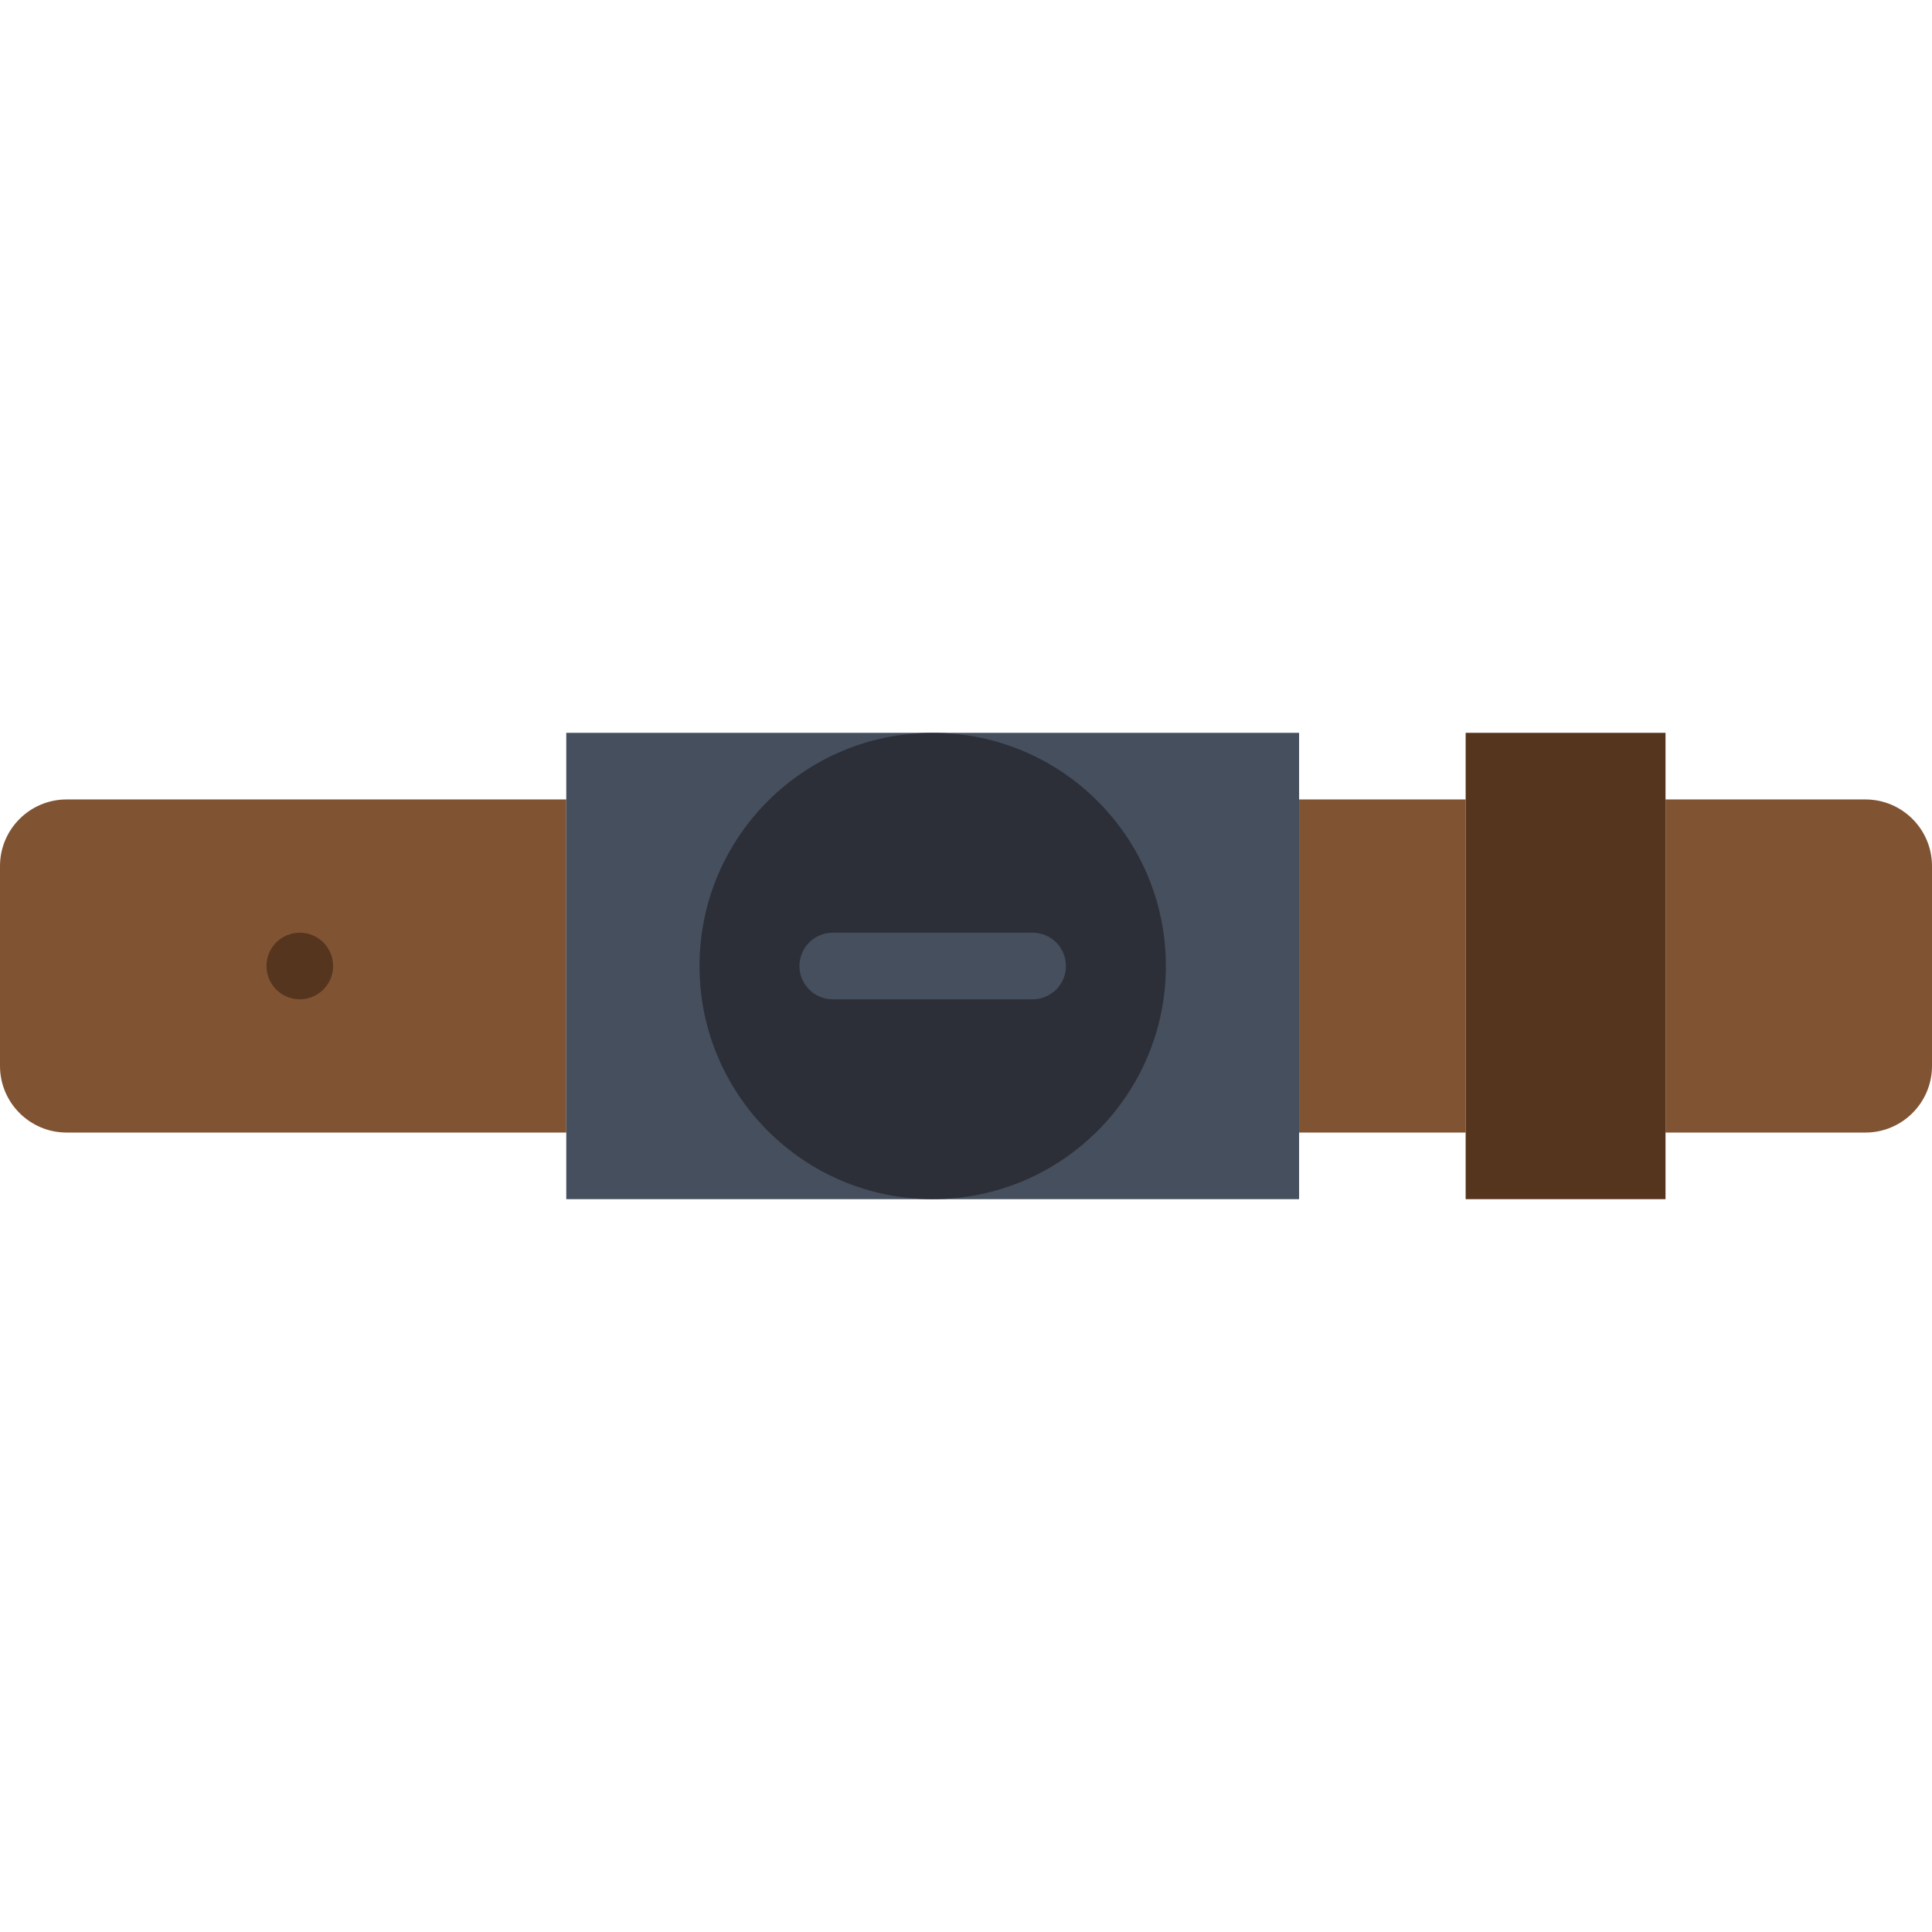
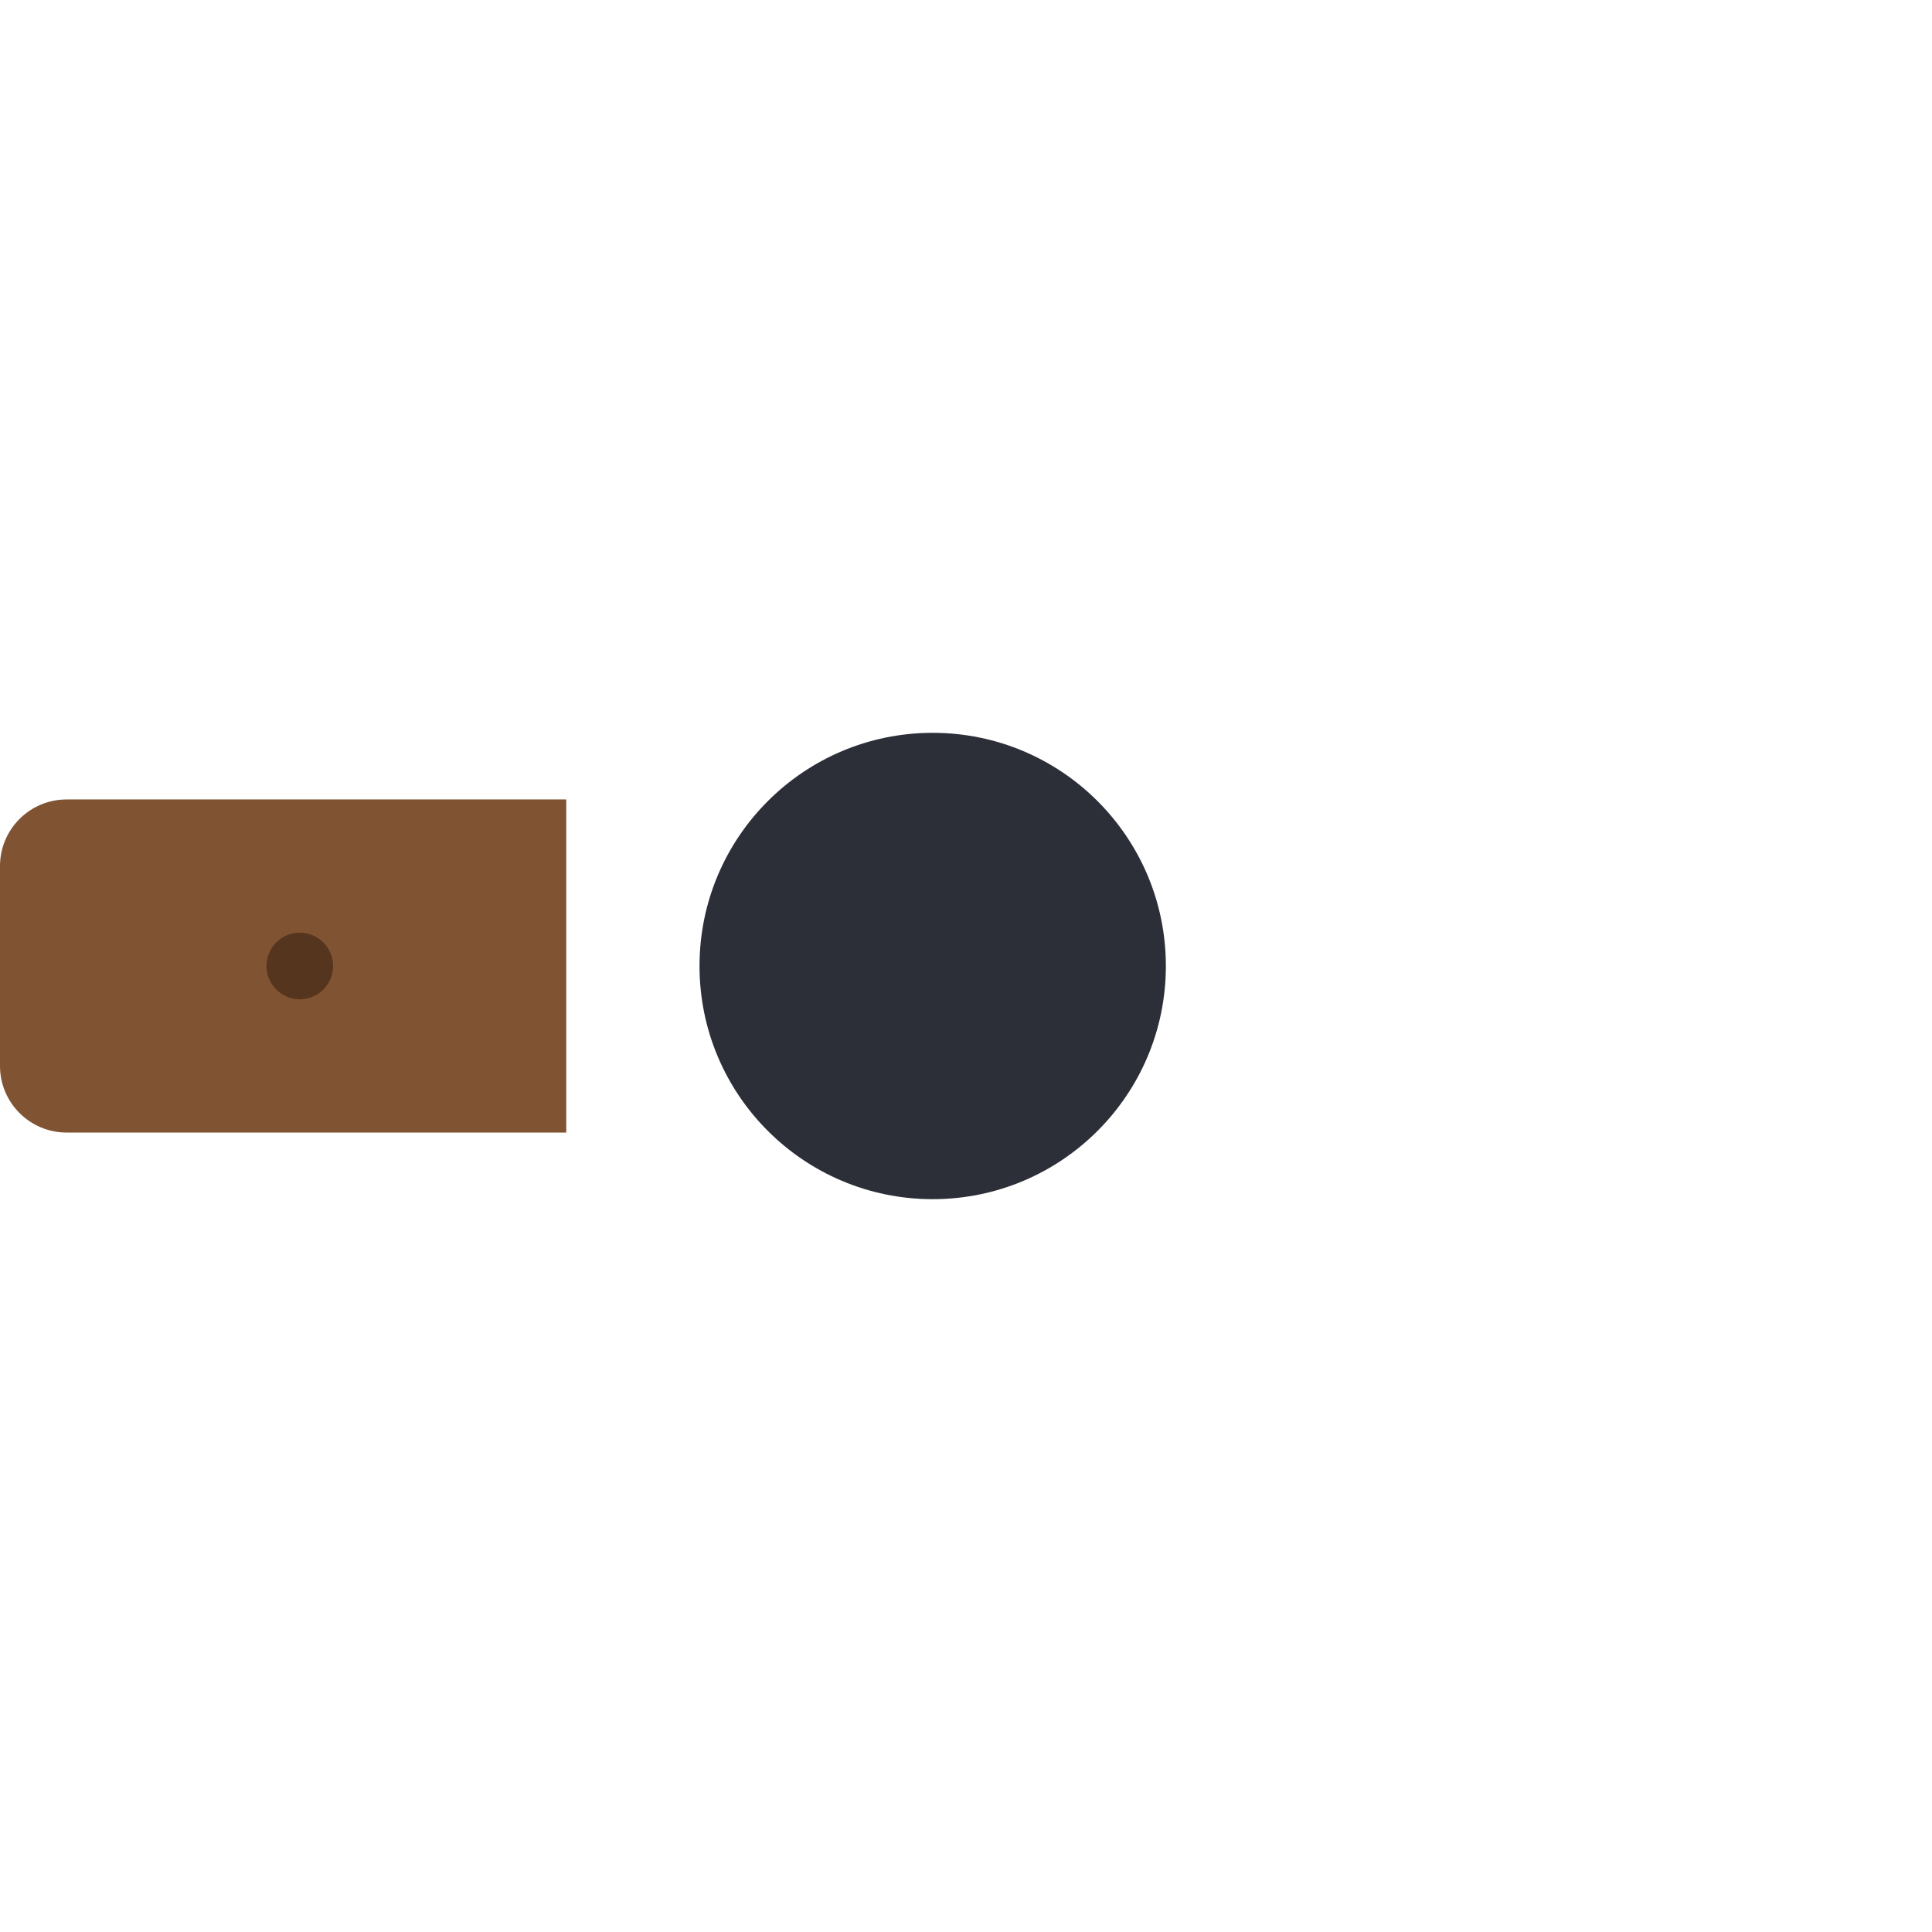
<svg xmlns="http://www.w3.org/2000/svg" height="800px" width="800px" version="1.1" id="Layer_1" viewBox="0 0 512 512" xml:space="preserve">
  <g>
    <g>
      <path style="fill:#805333;" d="M150.069,211.862H17.655C7.91,211.862,0,219.772,0,229.517v52.966    c0,9.746,7.91,17.655,17.655,17.655h132.414V211.862z" />
-       <polygon style="fill:#805333;" points="344.276,300.138 388.414,300.138 388.414,211.862 344.276,211.862   " />
-       <path style="fill:#805333;" d="M441.379,211.862v88.276h52.966c9.746,0,17.655-7.91,17.655-17.655v-52.966    c0-9.746-7.91-17.655-17.655-17.655H441.379z" />
    </g>
    <path style="fill:#56351E;" d="M88.276,256c0,4.873-3.946,8.828-8.828,8.828c-4.882,0-8.828-3.955-8.828-8.828   s3.946-8.828,8.828-8.828C84.33,247.172,88.276,251.127,88.276,256" />
-     <polygon style="fill:#464F5D;" points="150.069,317.793 344.276,317.793 344.276,194.207 150.069,194.207  " />
-     <polygon style="fill:#56351E;" points="388.414,317.793 441.379,317.793 441.379,194.207 388.414,194.207  " />
    <path style="fill:#2C2F38;" d="M308.966,256c0,34.127-27.666,61.793-61.793,61.793S185.379,290.127,185.379,256   s27.666-61.793,61.793-61.793S308.966,221.873,308.966,256" />
-     <path style="fill:#464F5D;" d="M273.655,264.828H220.69c-4.882,0-8.828-3.955-8.828-8.828s3.946-8.828,8.828-8.828h52.966   c4.882,0,8.828,3.955,8.828,8.828S278.537,264.828,273.655,264.828" />
  </g>
</svg>